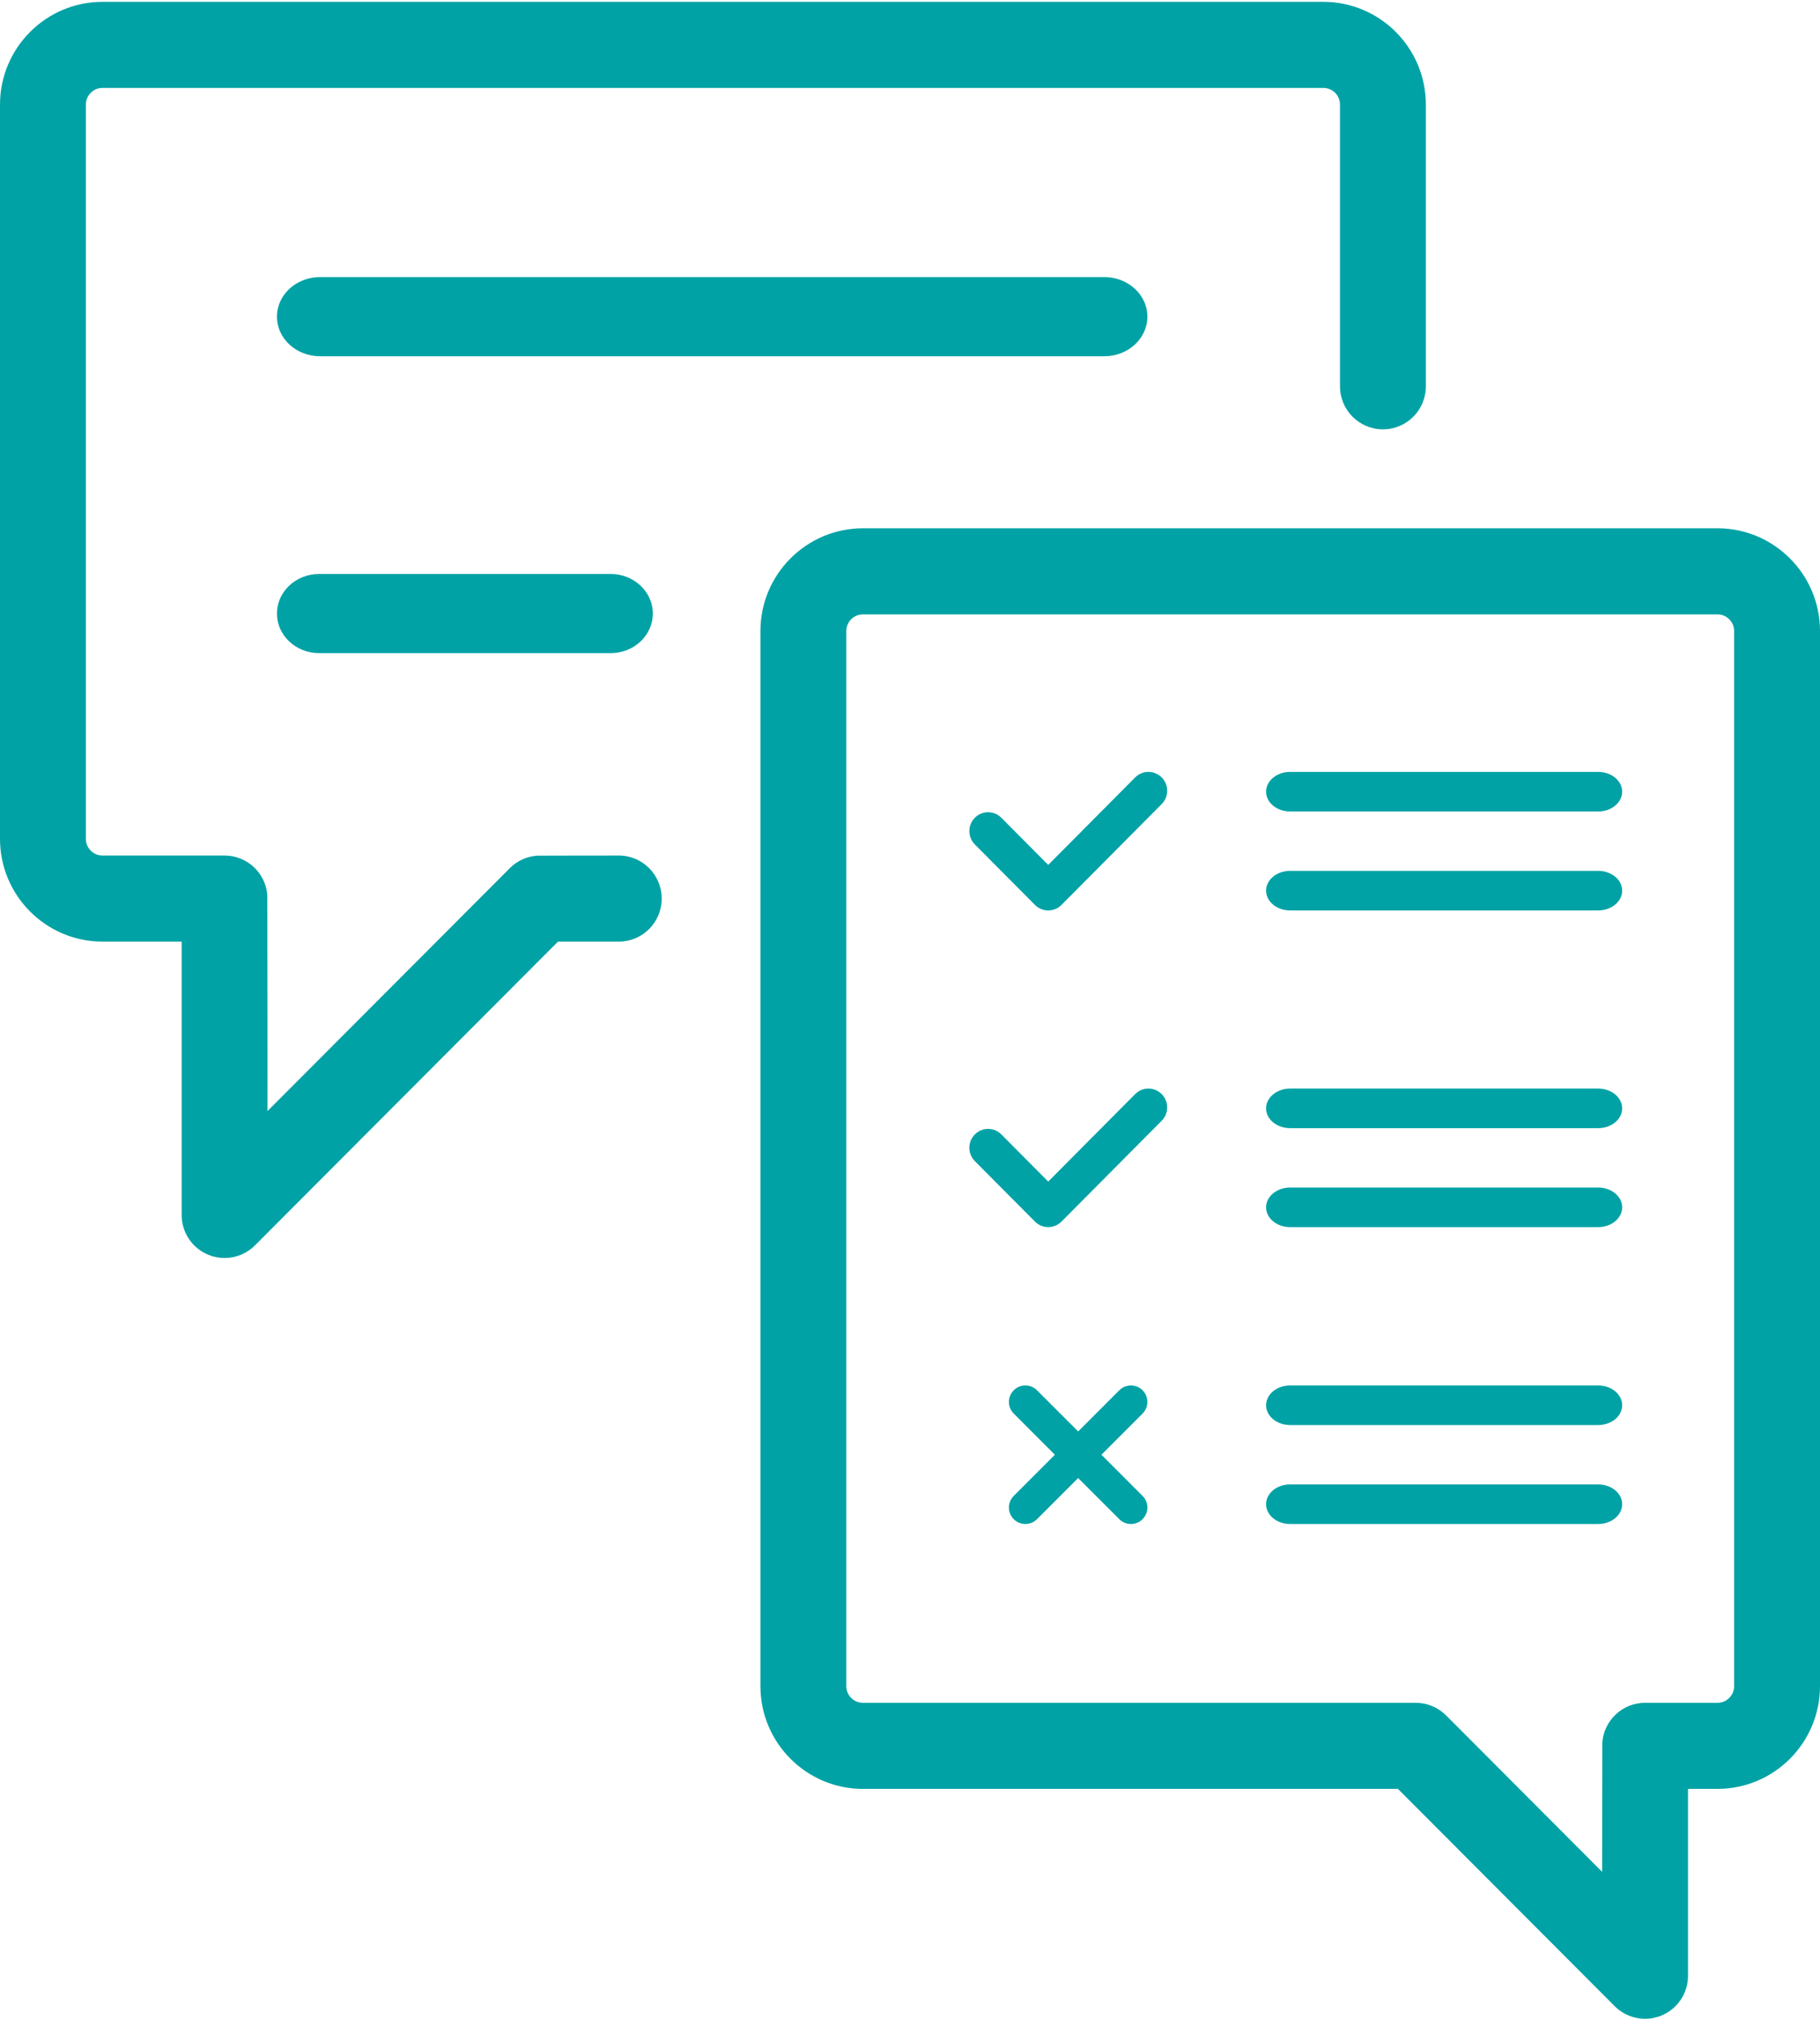
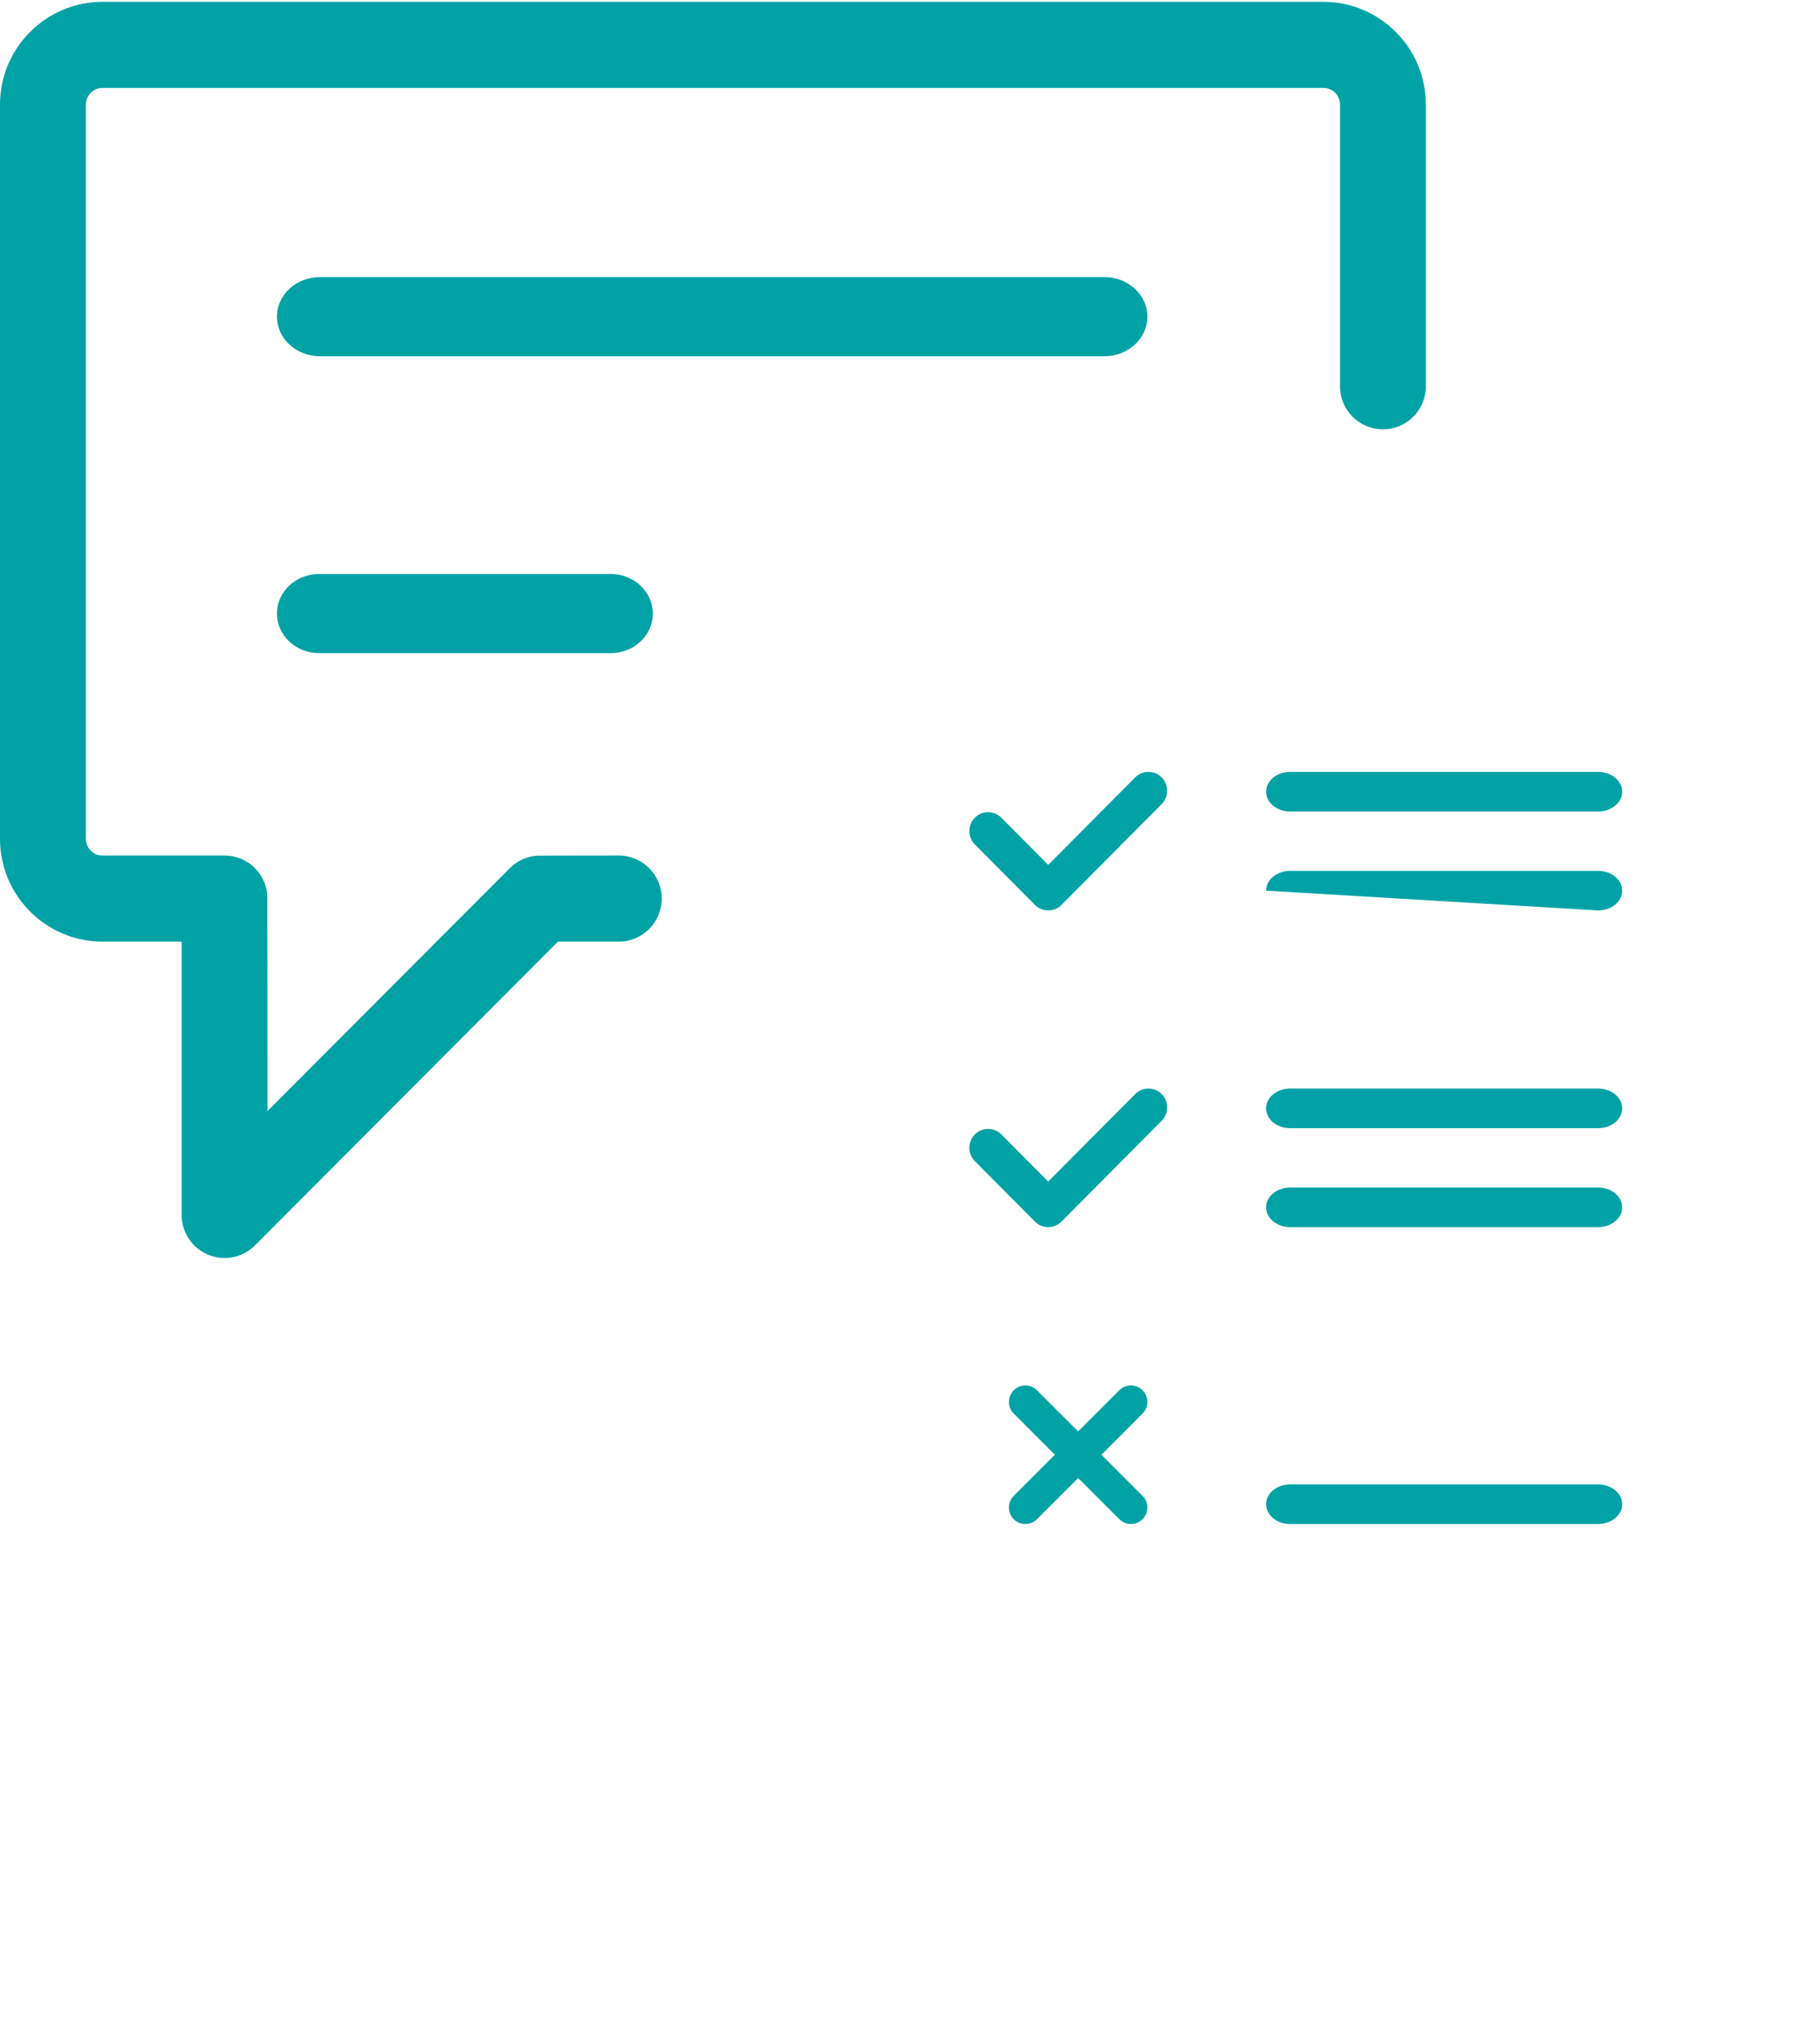
<svg xmlns="http://www.w3.org/2000/svg" width="92px" height="102px" viewBox="0 0 92 102" version="1.1">
  <title>icon-communication</title>
  <desc>Created with Sketch.</desc>
  <defs />
  <g id="Home" stroke="none" stroke-width="1" fill="none" fill-rule="evenodd">
    <g id="raddash-home-2" transform="translate(-207, -2232)" fill="#00A2A5">
      <g id="Features" transform="translate(0, 2049)">
        <g id="Group-4" transform="translate(93, 150)">
          <g id="icon-communication" transform="translate(114, 33)">
            <g id="communication-icon">
              <path d="M31.279,43.226 C31.279,43.226 27.202,43.228 27.159,43.233 C26.654,43.267 26.158,43.476 25.772,43.863 L13.523,56.136 C13.523,56.136 13.519,45.263 13.512,45.206 C13.414,44.096 12.485,43.226 11.352,43.226 L5.181,43.226 C4.717,43.226 4.341,42.848 4.341,42.384 L4.341,5.284 C4.341,4.82 4.717,4.442 5.181,4.442 L66.896,4.442 C67.359,4.442 67.736,4.82 67.736,5.284 L67.736,19.518 C67.736,20.719 68.707,21.692 69.906,21.692 C71.105,21.692 72.076,20.719 72.076,19.518 L72.076,5.284 C72.076,2.422 69.752,0.093 66.896,0.093 L5.181,0.093 C2.324,0.093 0,2.422 0,5.284 L0,42.384 C0,45.246 2.324,47.575 5.181,47.575 L9.182,47.575 L9.182,61.386 C9.182,62.266 9.711,63.059 10.522,63.395 C10.79,63.507 11.073,63.561 11.352,63.561 C11.917,63.561 12.472,63.34 12.887,62.924 L28.206,47.575 L31.279,47.575 C32.478,47.575 33.449,46.602 33.449,45.401 C33.449,44.199 32.478,43.226 31.279,43.226" id="Fill-1" />
-               <path d="M87.659,85.193 C87.659,85.657 87.283,86.034 86.819,86.034 L83.158,86.034 C82.016,86.034 81.082,86.919 80.996,88.041 C80.991,88.089 80.987,94.575 80.987,94.575 L73.107,86.679 C73.051,86.625 73.022,86.598 72.994,86.575 C72.612,86.239 72.113,86.034 71.565,86.034 L43.62,86.034 C43.157,86.034 42.78,85.657 42.78,85.193 L42.78,31.883 C42.78,31.419 43.157,31.042 43.62,31.042 L86.819,31.042 C87.283,31.042 87.659,31.419 87.659,31.883 L87.659,85.193 Z M43.62,26.692 C40.763,26.692 38.439,29.021 38.439,31.883 L38.439,85.193 C38.439,88.055 40.763,90.384 43.62,90.384 L70.665,90.384 L81.623,101.363 C82.038,101.779 82.593,102 83.158,102 C83.437,102 83.719,101.946 83.988,101.834 C84.799,101.498 85.328,100.705 85.328,99.825 L85.328,90.383 L86.819,90.383 C89.676,90.383 92,88.055 92,85.193 L92,31.883 C92,29.021 89.676,26.692 86.819,26.692 L43.62,26.692 Z" id="Fill-3" />
              <path d="M16.178,14 C14.975,14 14,14.895 14,16 C14,17.105 14.975,18 16.178,18 L55.822,18 C57.025,18 58,17.105 58,16 C58,14.895 57.025,14 55.822,14 L16.178,14" id="Fill-6" />
              <path d="M30.867,29 L16.133,29 C14.955,29 14,29.895 14,31 C14,32.105 14.955,33 16.133,33 L30.867,33 C32.045,33 33,32.105 33,31 C33,29.895 32.045,29 30.867,29" id="Fill-7" />
            </g>
            <g id="Group-5" transform="translate(49, 39)">
-               <path d="M31.786,5 L16.214,5 C15.544,5 15,5.448 15,6 C15,6.552 15.544,7 16.214,7 L31.786,7 C32.456,7 33,6.552 33,6 C33,5.448 32.456,5 31.786,5" id="Fill-14" />
+               <path d="M31.786,5 L16.214,5 C15.544,5 15,5.448 15,6 L31.786,7 C32.456,7 33,6.552 33,6 C33,5.448 32.456,5 31.786,5" id="Fill-14" />
              <path d="M31.786,21 L16.214,21 C15.544,21 15,21.448 15,22 C15,22.552 15.544,23 16.214,23 L31.786,23 C32.456,23 33,22.552 33,22 C33,21.448 32.456,21 31.786,21" id="Fill-14" />
              <path d="M31.786,36 L16.214,36 C15.544,36 15,36.448 15,37 C15,37.552 15.544,38 16.214,38 L31.786,38 C32.456,38 33,37.552 33,37 C33,36.448 32.456,36 31.786,36" id="Fill-14" />
              <path d="M31.786,0 L16.214,0 C15.544,0 15,0.448 15,1 C15,1.552 15.544,2 16.214,2 L31.786,2 C32.456,2 33,1.552 33,1 C33,0.448 32.456,0 31.786,0" id="Fill-14" />
              <path d="M31.786,16 L16.214,16 C15.544,16 15,16.448 15,17 C15,17.552 15.544,18 16.214,18 L31.786,18 C32.456,18 33,17.552 33,17 C33,16.448 32.456,16 31.786,16" id="Fill-14" />
-               <path d="M31.786,31 L16.214,31 C15.544,31 15,31.448 15,32 C15,32.552 15.544,33 16.214,33 L31.786,33 C32.456,33 33,32.552 33,32 C33,31.448 32.456,31 31.786,31" id="Fill-14" />
              <path d="M8.382,16.279 L3.987,20.699 L1.618,18.317 C1.248,17.944 0.648,17.944 0.278,18.317 C-0.093,18.689 -0.093,19.292 0.278,19.665 L3.317,22.721 C3.502,22.907 3.744,23 3.987,23 C4.229,23 4.472,22.907 4.657,22.721 L9.722,17.627 C10.093,17.255 10.093,16.651 9.722,16.279 C9.352,15.907 8.752,15.907 8.382,16.279" id="Fill-15" />
              <path d="M8.382,0.279 L3.987,4.699 L1.618,2.317 C1.248,1.944 0.648,1.944 0.278,2.317 C-0.093,2.689 -0.093,3.292 0.278,3.665 L3.317,6.721 C3.502,6.907 3.744,7 3.987,7 C4.229,7 4.472,6.907 4.657,6.721 L9.722,1.627 C10.093,1.255 10.093,0.651 9.722,0.279 C9.352,-0.093 8.752,-0.093 8.382,0.279" id="Fill-15" />
              <path d="M8.756,31.244 C8.431,30.919 7.904,30.919 7.58,31.244 L5.5,33.323 L3.42,31.244 C3.095,30.919 2.569,30.919 2.244,31.244 C1.919,31.569 1.919,32.096 2.244,32.42 L4.323,34.5 L2.244,36.58 C1.919,36.905 1.919,37.431 2.244,37.756 C2.406,37.919 2.619,38 2.832,38 C3.045,38 3.258,37.919 3.42,37.756 L5.5,35.677 L7.58,37.756 C7.742,37.919 7.955,38 8.168,38 C8.381,38 8.594,37.919 8.756,37.756 C9.081,37.431 9.081,36.904 8.756,36.58 L6.677,34.5 L8.756,32.42 C9.081,32.096 9.081,31.569 8.756,31.244" id="Fill-20" />
            </g>
          </g>
        </g>
      </g>
    </g>
  </g>
</svg>